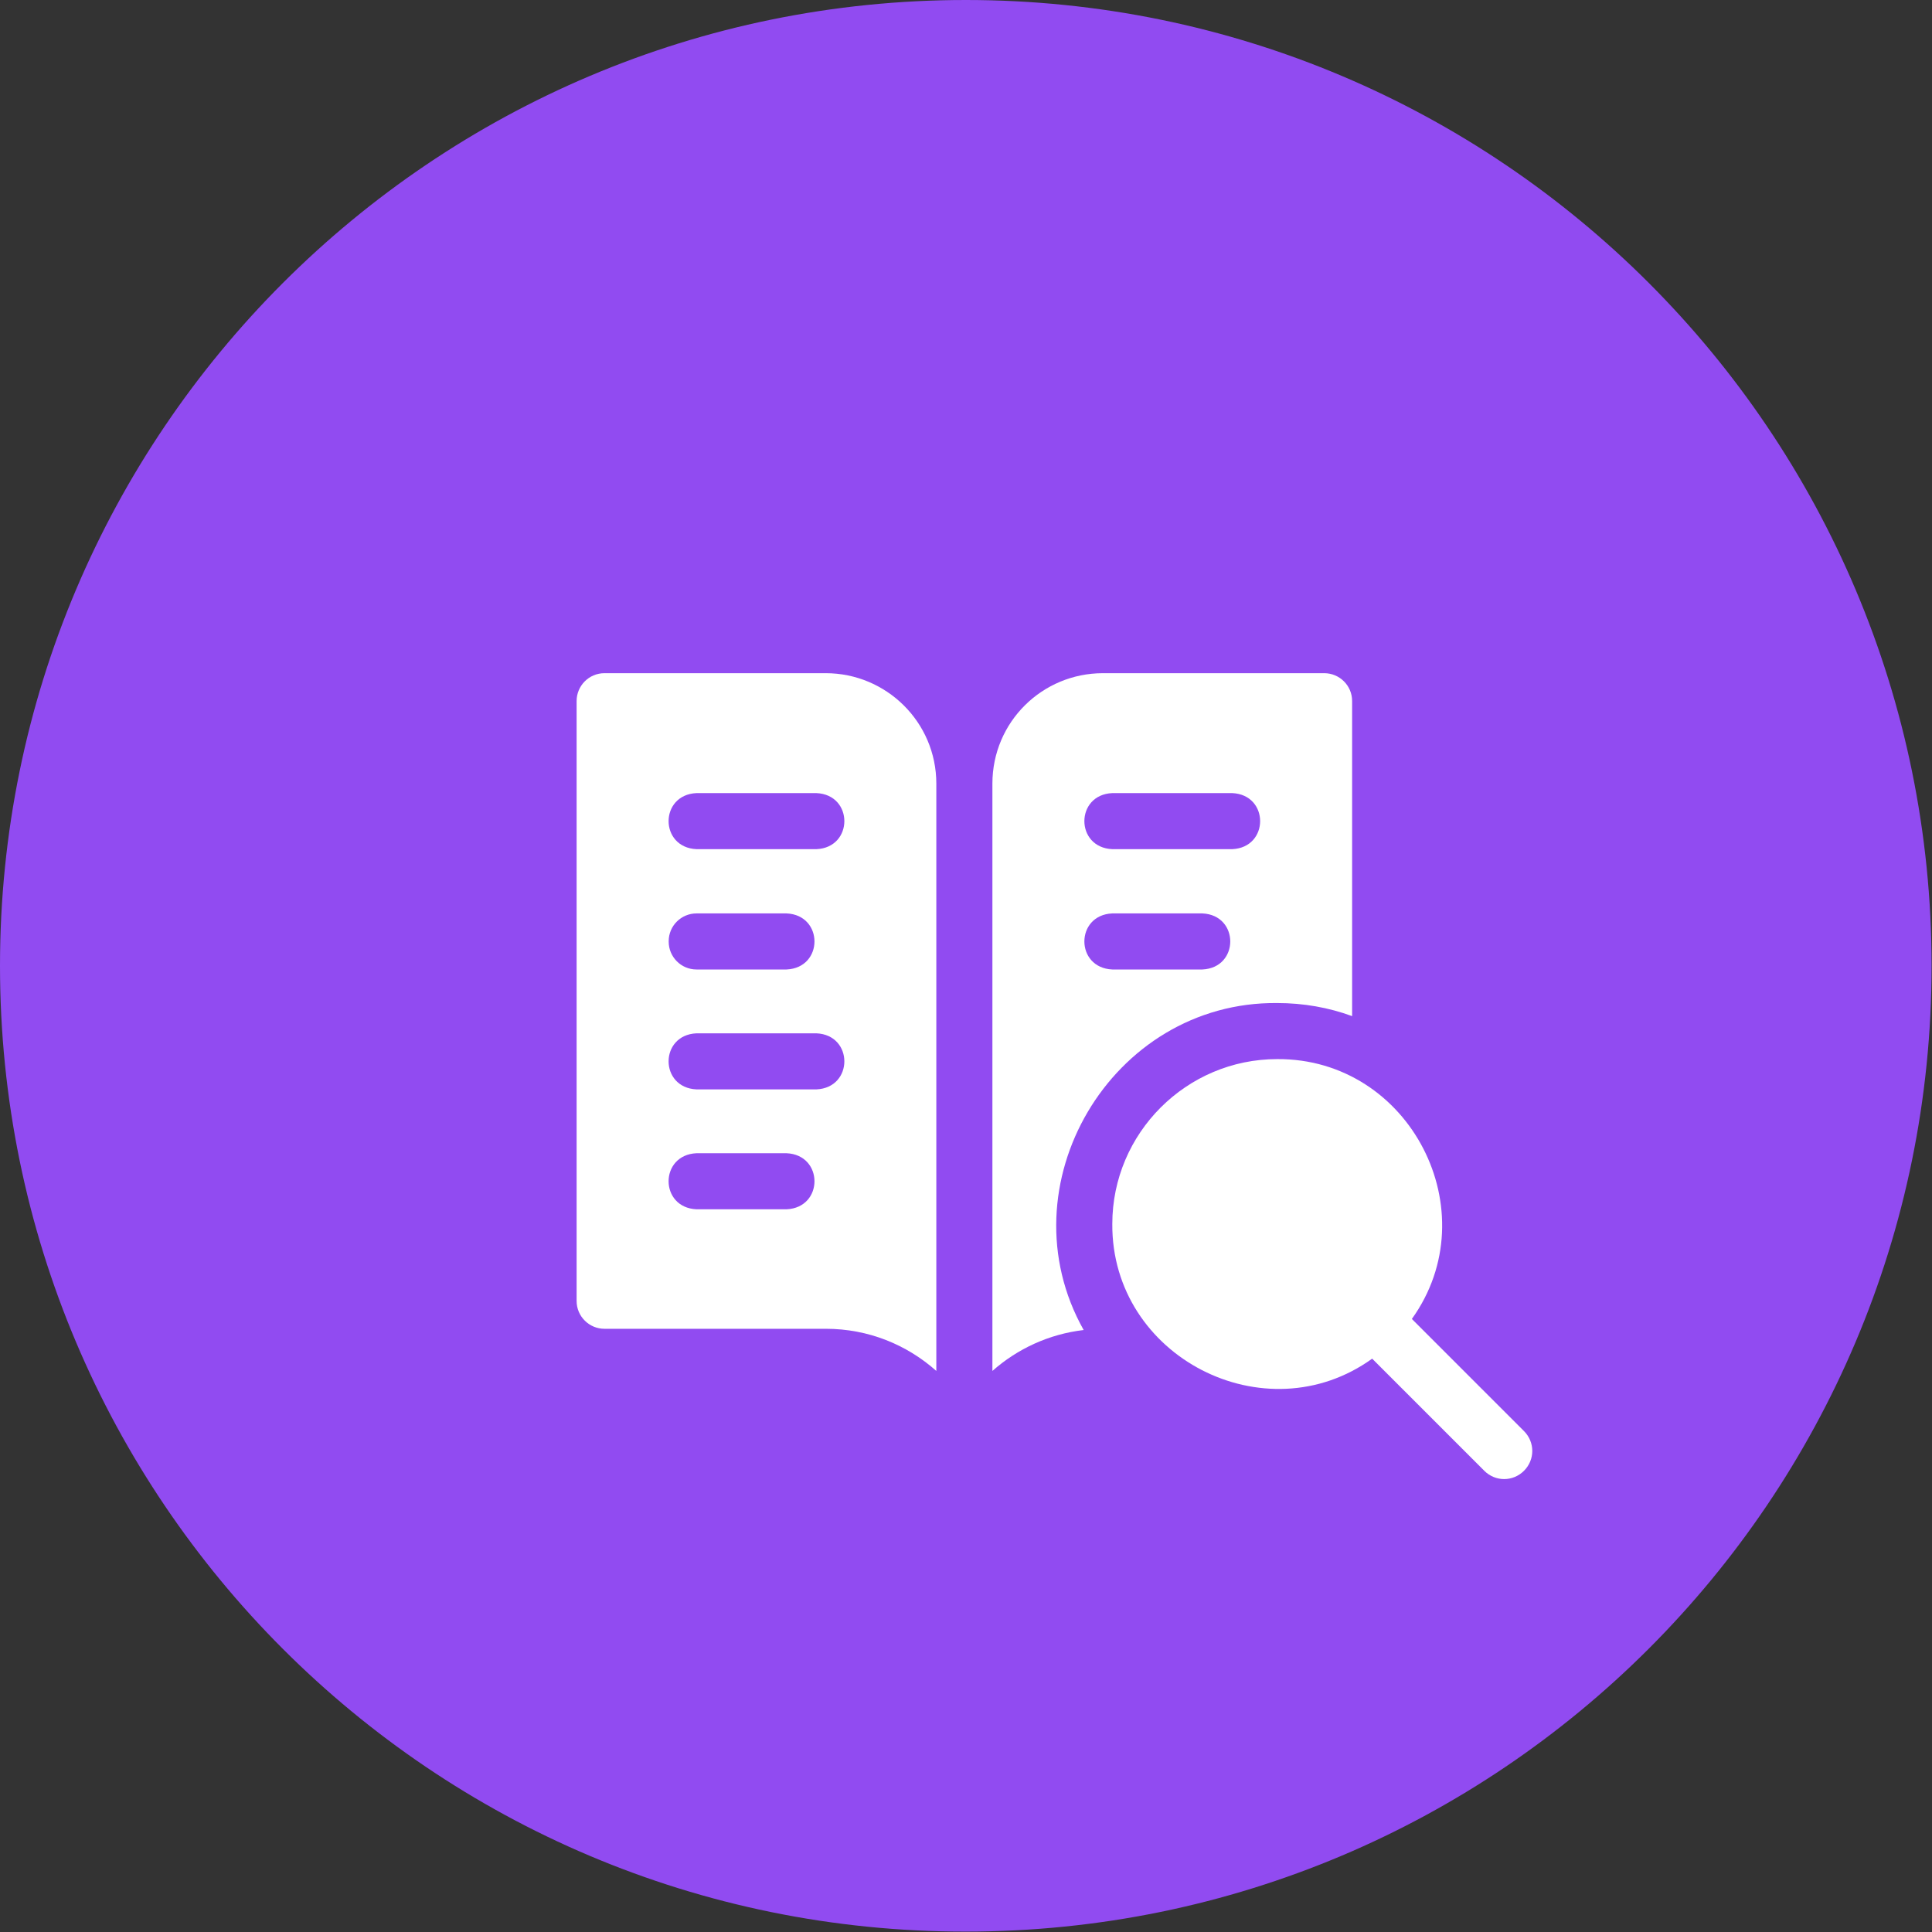
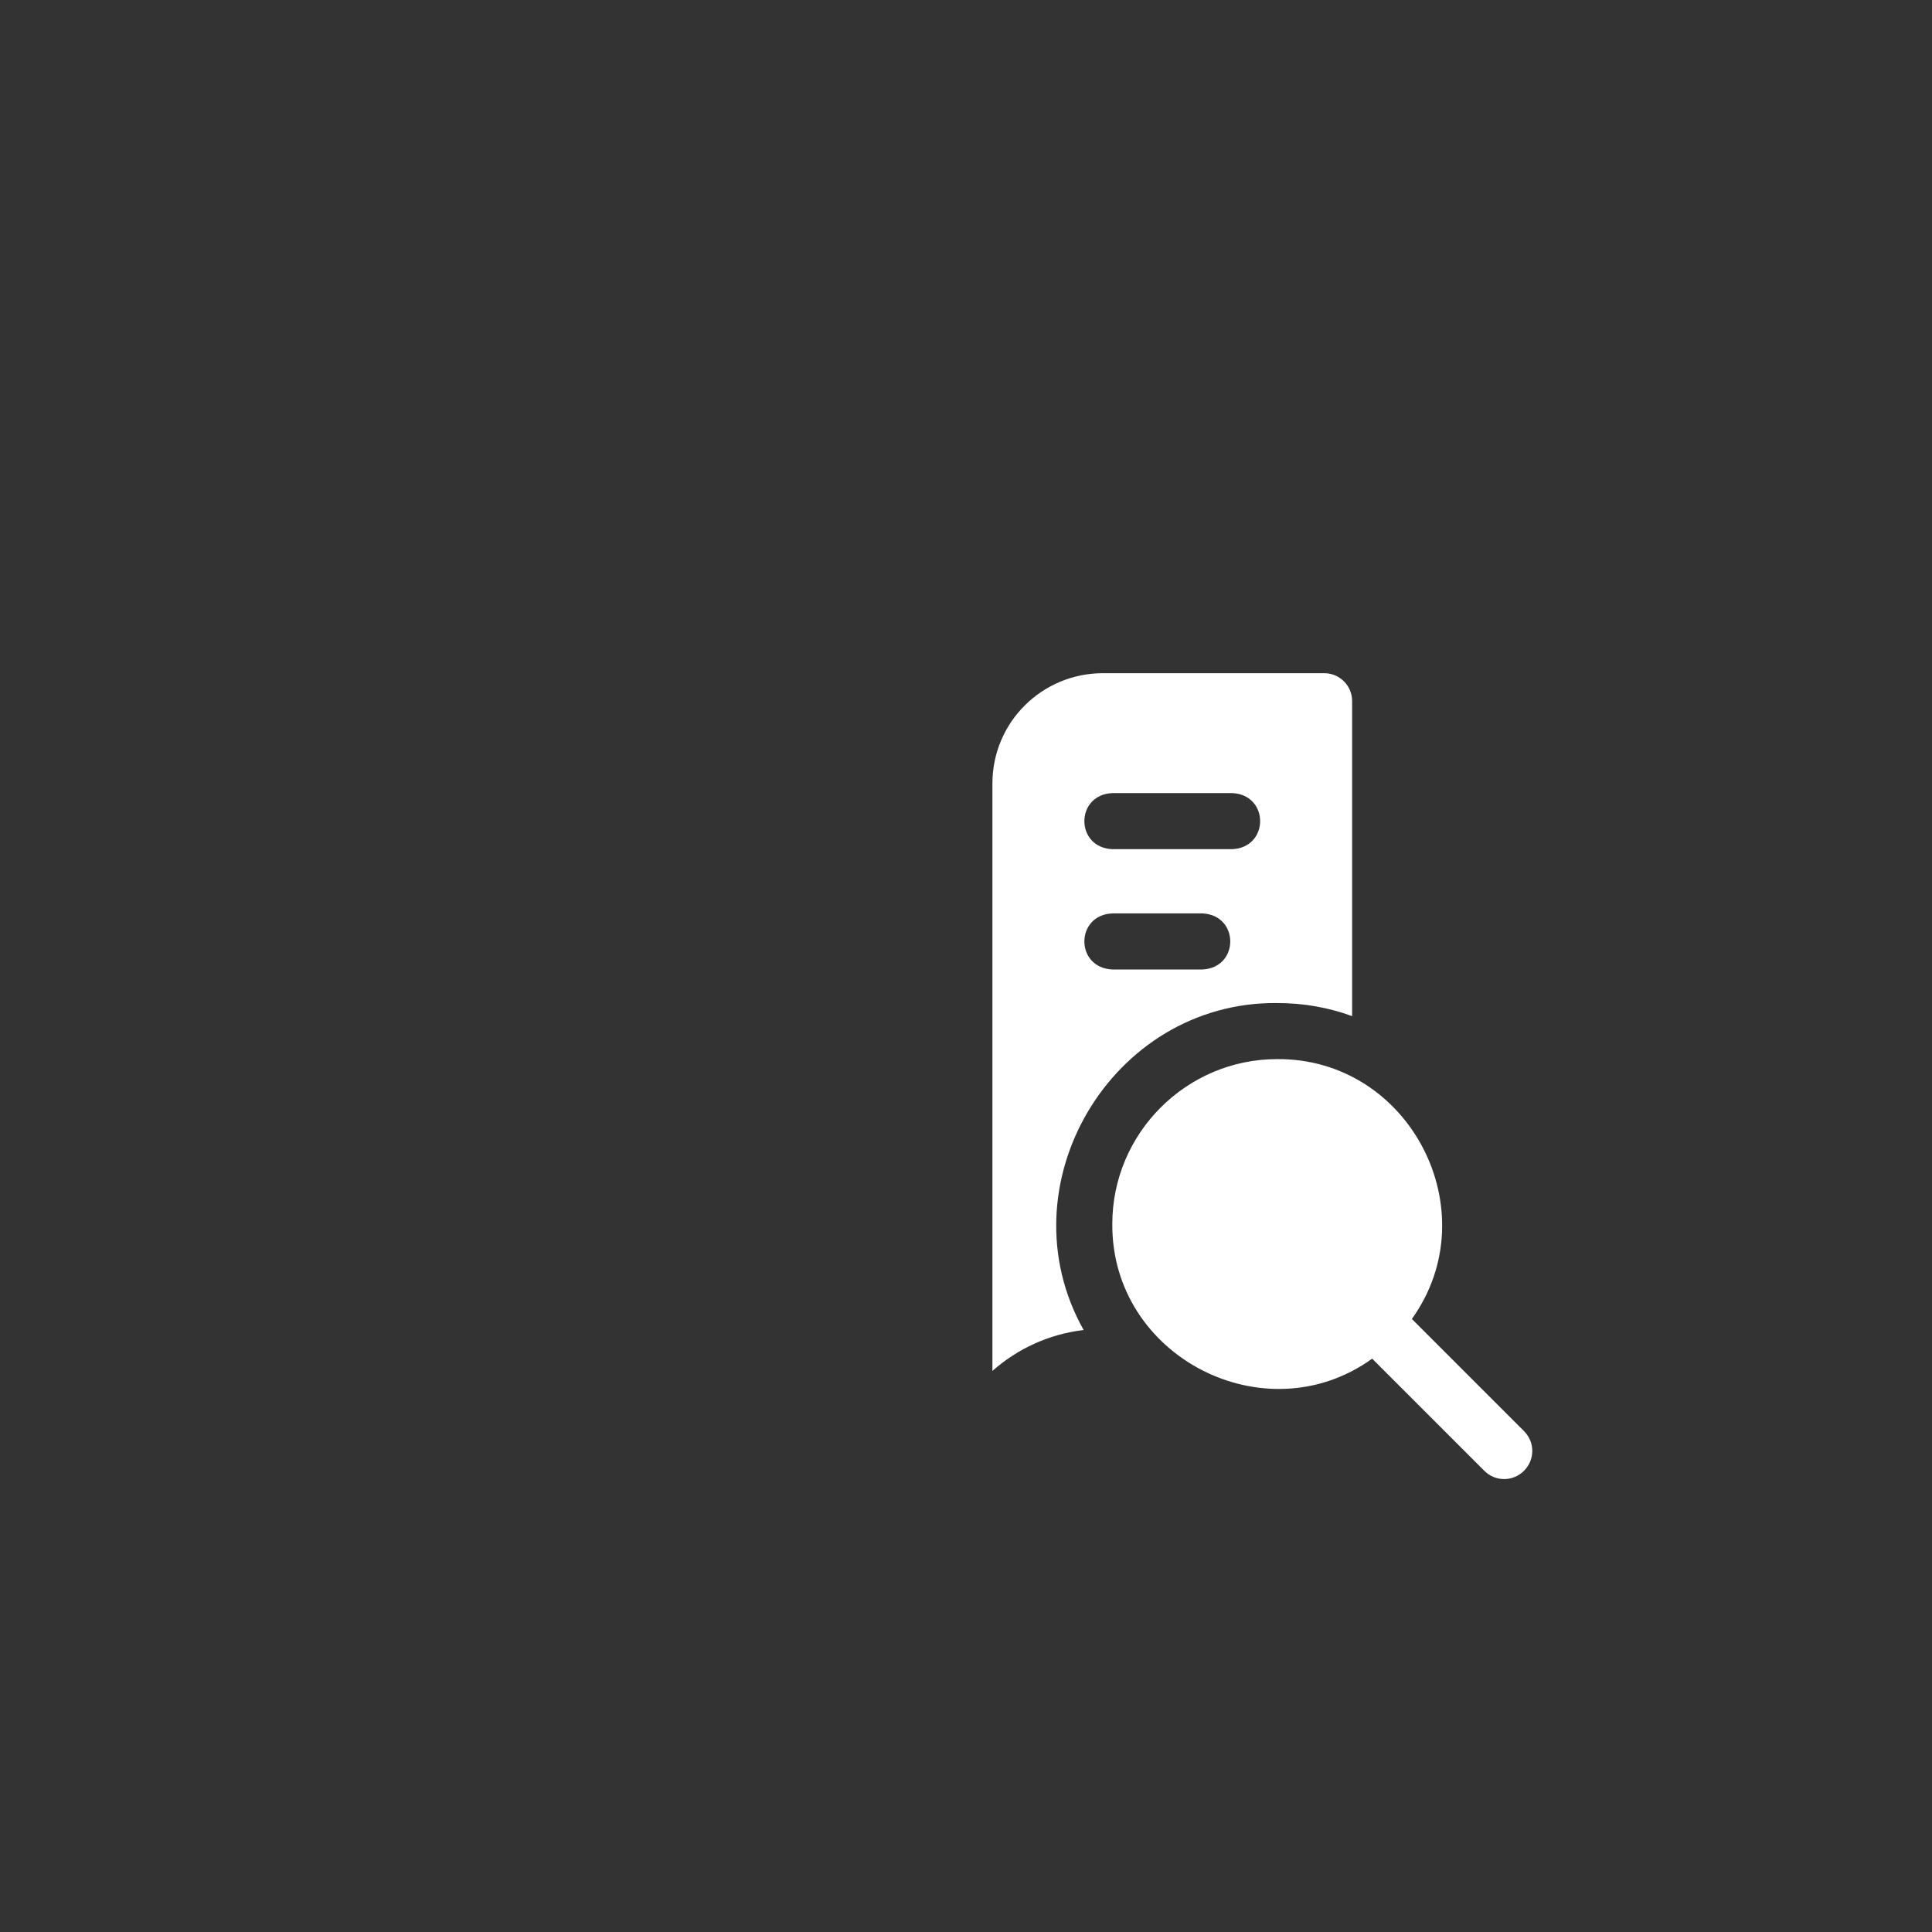
<svg xmlns="http://www.w3.org/2000/svg" id="_Слой_1" data-name="Слой 1" viewBox="0 0 47.21 47.21">
  <rect x="0" y="0" width="47.21" height="47.21" fill="#333333" stroke="none" />
  <defs>
    <style> .cls-1 { fill: none; } .cls-1, .cls-2, .cls-3 { stroke-width: 0px; } .cls-4 { clip-path: url(#clippath); } .cls-2 { fill: #914bf1; } .cls-3 { fill: #fff; } </style>
    <clipPath id="clippath">
      <rect class="cls-1" x="14.09" y="14.62" width="23.35" height="23.35" />
    </clipPath>
  </defs>
-   <path class="cls-2" d="M23.6,0h0c13.04,0,23.6,10.57,23.6,23.6h0c0,13.04-10.57,23.6-23.6,23.6h0C10.57,47.21,0,36.64,0,23.6h0C0,10.57,10.57,0,23.6,0Z" />
  <g class="cls-4">
    <g>
-       <path class="cls-3" d="M20.18,16.45h-5.41c-.38,0-.68.31-.68.68v14.66c0,.38.31.68.68.68h5.41c1.04,0,1.98.39,2.7,1.03v-14.35c0-1.51-1.23-2.7-2.7-2.7ZM19.22,29.55h-2.2c-.91-.04-.91-1.33,0-1.37h2.2c.91.04.91,1.33,0,1.37ZM19.95,26.62h-2.93c-.91-.04-.91-1.33,0-1.37h2.93c.91.04.91,1.33,0,1.37ZM16.34,23c0-.38.31-.68.68-.68h2.2c.91.04.91,1.33,0,1.37h-2.2c-.38,0-.68-.31-.68-.68ZM19.95,20.75h-2.93c-.91-.04-.91-1.33,0-1.37h2.93c.91.04.91,1.33,0,1.37Z" />
      <path class="cls-3" d="M31.21,24.51c.64,0,1.26.11,1.83.32v-7.7c0-.38-.31-.68-.68-.68h-5.41c-1.48,0-2.7,1.19-2.7,2.7v14.35c.61-.54,1.38-.9,2.23-1-1.98-3.52.67-8.03,4.73-7.99ZM27.18,19.38h2.93c.91.04.91,1.33,0,1.37h-2.93c-.91-.04-.91-1.33,0-1.37ZM27.18,22.32h2.2c.91.04.91,1.33,0,1.37h-2.2c-.91-.04-.91-1.33,0-1.37Z" />
      <path class="cls-3" d="M37.24,34.97l-2.74-2.74c1.88-2.62-.04-6.37-3.29-6.35-2.22,0-4.03,1.81-4.03,4.03-.02,3.25,3.74,5.17,6.35,3.29l2.74,2.74c.27.27.7.27.97,0,.27-.27.27-.7,0-.97Z" />
    </g>
  </g>
</svg>